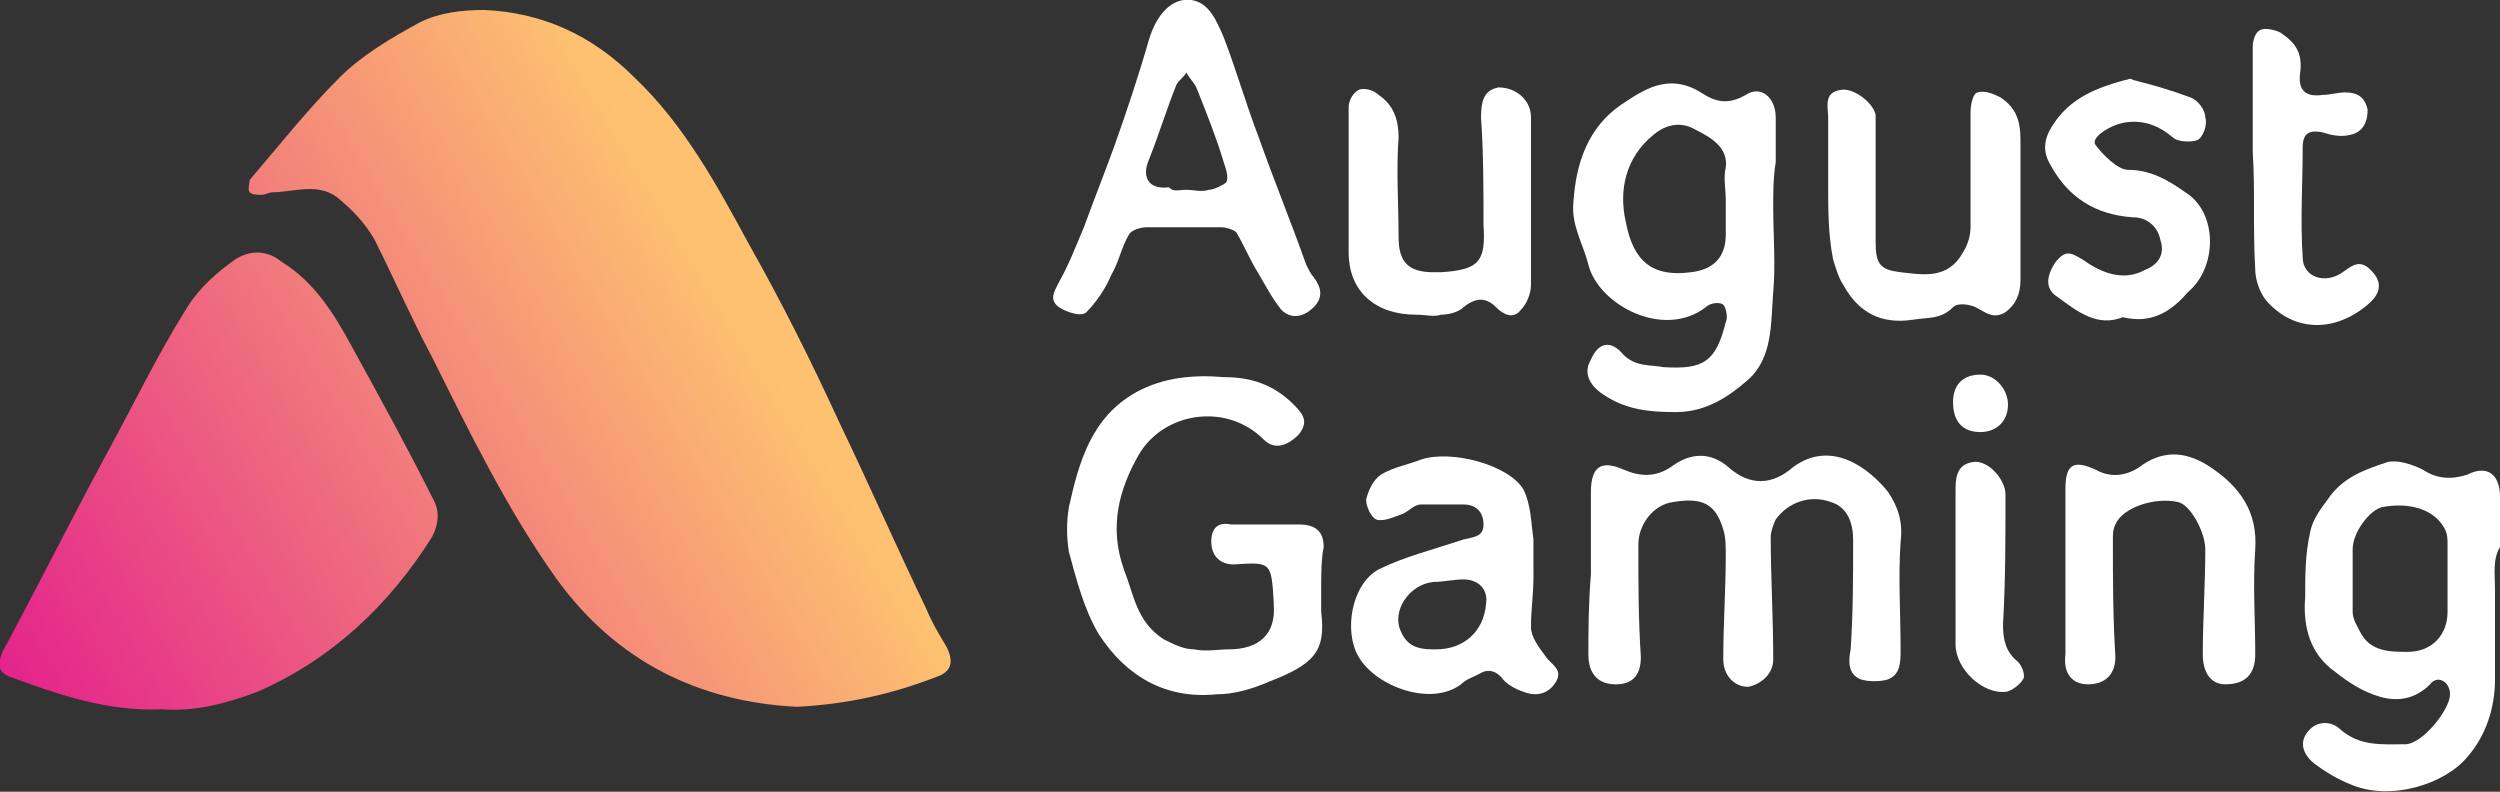
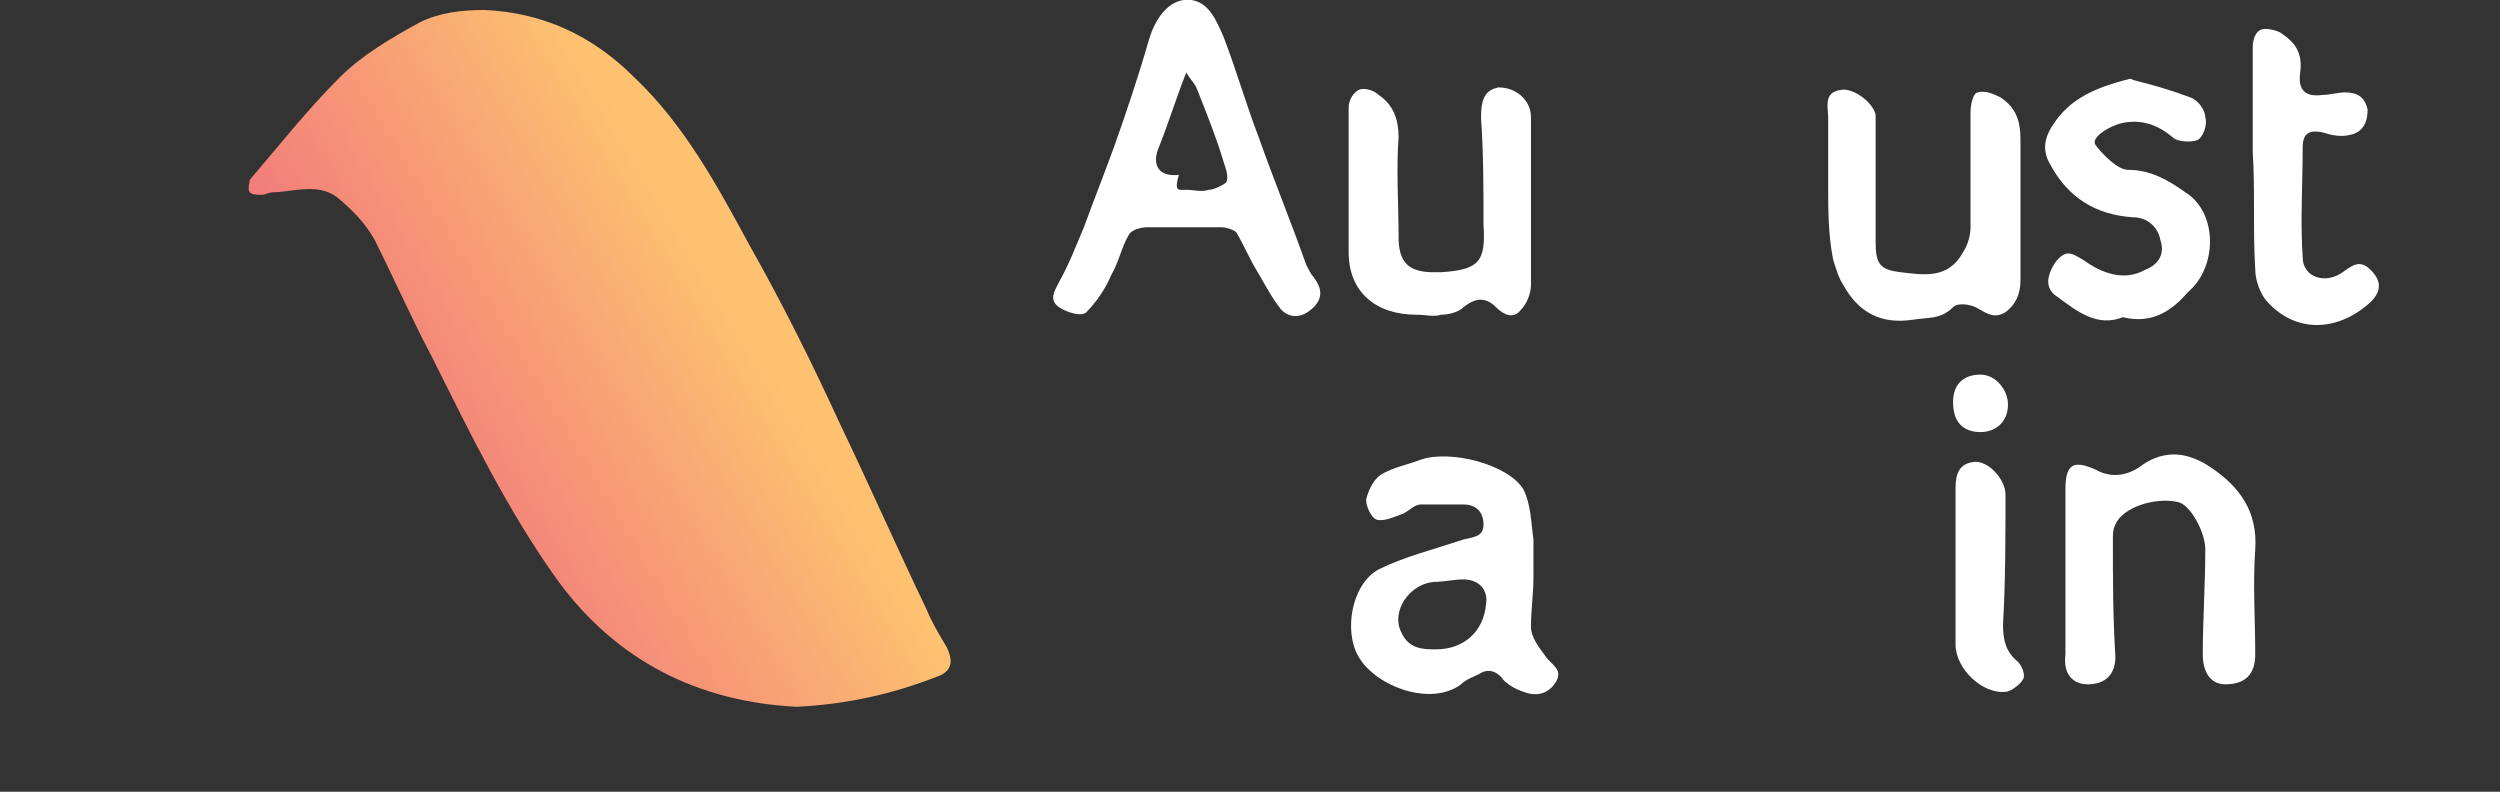
<svg xmlns="http://www.w3.org/2000/svg" version="1.1" id="Слой_1" x="0px" y="0px" width="100.1px" height="31.7px" viewBox="0 0 100.1 31.7" style="enable-background:new 0 0 100.1 31.7;" xml:space="preserve">
  <rect x="0" y="0" width="100.1" height="31.7" fill="#333333" stroke="none" />
  <style type="text/css">
	.st0{fill:#FFFFFF;}
	.st1{fill:none;}
	.st2{fill:url(#SVGID_1_);}
	.st3{fill:url(#SVGID_2_);}
</style>
  <title>6AAB6F08-4537-4887-B5B1-77EDDD44343E</title>
  <desc>Created with sketchtool.</desc>
-   <path class="st0" d="M63.7,23c0-1.1,0-2.2,0-3.3c0-1,0.4-1.3,1.3-0.9c0.7,0.3,1.3,0.3,1.9-0.1c0.8-0.6,1.6-0.6,2.3,0  c0.9,0.8,1.8,0.7,2.6,0c1.5-1.1,3,0,3.8,1c0.4,0.6,0.6,1.2,0.5,2c-0.1,1.4,0,2.9,0,4.3c0,0.5,0,1-0.5,1.2c-0.3,0.1-0.8,0.1-1.1,0  C74,27,74,26.5,74.1,26c0.1-1.5,0.1-2.9,0.1-4.4c0-0.6-0.2-1.3-0.9-1.5c-0.8-0.3-1.7,0-2.2,0.7c-0.1,0.2-0.2,0.5-0.2,0.7  c0,1.6,0.1,3.2,0.1,4.9c0,0.6-0.5,1-1,1.1c-0.6,0-1-0.5-1-1.1c0-1.4,0.1-2.8,0.1-4.2c0-0.3,0-0.7-0.1-1c-0.3-1-0.8-1.3-2-1.1  c-0.8,0.1-1.4,0.9-1.4,1.7c0,1.5,0,3,0.1,4.5c0,0.7-0.3,1.1-1,1.1s-1.1-0.4-1.1-1.2C63.6,25.3,63.6,24.2,63.7,23  C63.6,23,63.7,23,63.7,23z" />
-   <path class="st0" d="M71,8.3c0,1.1,0.1,2.3,0,3.4c-0.1,1.2,0,2.6-1,3.5c-0.8,0.7-1.7,1.3-2.9,1.3c-1.1,0-2-0.1-2.9-0.7  c-0.6-0.4-0.8-0.9-0.5-1.4c0.3-0.7,0.8-0.8,1.3-0.2c0.5,0.5,1.1,0.4,1.6,0.5c1.6,0.1,2.1-0.2,2.5-1.8c0.1-0.2,0-0.6-0.1-0.7  c-0.1-0.1-0.5-0.1-0.7,0.1c-1.7,1.3-4.3-0.1-4.7-1.7C63.4,9.8,62.9,9,63,8.1c0.1-1.6,0.6-3,1.9-3.9c0.9-0.6,1.9-1.3,3.2-0.5  c0.6,0.4,1.1,0.5,1.8,0.1c0.6-0.4,1.2,0.1,1.2,0.9c0,0.6,0,1.2,0,1.8C71,7.1,71,7.7,71,8.3L71,8.3z M69.1,8L69.1,8  c0-0.4-0.1-0.9,0-1.3c0.1-0.8-0.6-1.2-1.2-1.5c-0.5-0.3-1.1-0.3-1.7,0.2c-1.1,0.9-1.4,2.2-1.1,3.5c0.3,1.6,1.1,2.2,2.6,2  c0.9-0.1,1.4-0.6,1.4-1.5C69.1,9,69.1,8.5,69.1,8z" />
-   <path class="st0" d="M99.9,23.6c0,1.2,0,2.4,0,3.6s-0.4,2.3-1.1,3.1c-0.9,1.1-3.1,1.8-4.7,1.1c-0.5-0.2-1-0.5-1.4-0.8  s-0.7-0.8-0.3-1.3c0.4-0.5,1-0.4,1.3-0.1c0.8,0.7,1.7,0.6,2.6,0.6c0.7,0,1.8-1.4,1.8-2c0-0.5-0.5-0.8-0.8-0.4  c-0.6,0.6-1.3,0.7-2,0.5s-1.3-0.6-1.8-1c-1-0.7-1.3-1.8-1.2-3c0-0.9,0-1.7,0.2-2.6c0.1-0.5,0.4-0.9,0.7-1.3c0.6-0.9,1.5-1.2,2.4-1.5  c0.4-0.1,1,0.1,1.4,0.3c0.6,0.4,1.2,0.4,1.8,0.2c0.8-0.4,1.3,0,1.3,0.9c0,0.7,0,1.3,0,2C99.8,22.4,99.9,23,99.9,23.6L99.9,23.6z   M98,23.2L98,23.2c0-0.5,0-1,0-1.4c0-0.2,0-0.4-0.1-0.6c-0.4-0.8-1.4-1.1-2.5-0.9c-0.5,0.1-1.2,1-1.2,1.7c0,0.8,0,1.6,0,2.5  c0,0.3,0.2,0.6,0.3,0.8c0.4,0.8,1.2,0.8,1.9,0.8c1,0,1.6-0.7,1.6-1.6C98,24,98,23.6,98,23.2z" />
-   <path class="st0" d="M52.9,23.6c0,0.3,0,0.6,0,0.9c0.2,1.6-0.3,2.1-2.1,2.8c-0.7,0.3-1.4,0.5-2.1,0.5c-2,0.2-3.6-0.7-4.7-2.4  c-0.6-1-0.9-2.2-1.2-3.3c-0.1-0.6-0.1-1.2,0-1.8c0.4-1.8,0.9-3.6,2.7-4.6c1.1-0.6,2.3-0.7,3.5-0.6c1.1,0,2,0.3,2.8,1.1  c0.4,0.4,0.6,0.7,0.2,1.2c-0.5,0.5-1,0.6-1.4,0.2c-1.5-1.5-4-1.1-5,0.6c-0.8,1.4-1.2,2.9-0.6,4.6c0.4,1,0.5,2.1,1.6,2.8  c0.4,0.2,0.8,0.4,1.2,0.4c0.5,0.1,1,0,1.4,0c1.2,0,1.9-0.6,1.8-1.8v-0.1c-0.1-1.6-0.1-1.6-1.6-1.5c-0.6,0-0.9-0.4-0.9-0.9  c0-0.6,0.3-0.8,0.8-0.7c0.9,0,1.8,0,2.7,0c0.7,0,1,0.3,1,0.9C52.9,22.4,52.9,23,52.9,23.6L52.9,23.6z" />
-   <path class="st0" d="M47.7,0c0.7,0.1,1,0.8,1.3,1.5c0.5,1.3,0.9,2.7,1.4,4c0.6,1.7,1.3,3.4,1.9,5.1c0.1,0.2,0.2,0.4,0.3,0.5  c0.3,0.4,0.4,0.8,0,1.2c-0.4,0.4-0.9,0.5-1.3,0.1c-0.4-0.5-0.7-1.1-1-1.6s-0.5-1-0.8-1.5c-0.1-0.1-0.4-0.2-0.6-0.2c-1,0-2,0-3,0  c-0.2,0-0.6,0.1-0.7,0.3c-0.3,0.5-0.4,1.1-0.7,1.6c-0.2,0.5-0.6,1.1-1,1.5c-0.2,0.2-0.8,0-1.1-0.2c-0.4-0.3-0.2-0.6,0-1  c0.4-0.7,0.7-1.5,1-2.2C43.8,8,44.2,7,44.6,5.9c0.5-1.4,1-2.9,1.4-4.3C46.3,0.6,46.9-0.1,47.7,0z M47.5,7.6c0.3,0,0.6,0.1,0.9,0  c0.2,0,0.6-0.2,0.7-0.3c0.1-0.2,0-0.5-0.1-0.8c-0.3-1-0.7-2-1.1-3c-0.1-0.2-0.3-0.4-0.4-0.6c-0.1,0.2-0.3,0.3-0.4,0.5  c-0.4,1-0.7,2-1.1,3c-0.3,0.7,0,1.2,0.8,1.1C47,7.7,47.2,7.6,47.5,7.6z" />
+   <path class="st0" d="M47.7,0c0.7,0.1,1,0.8,1.3,1.5c0.5,1.3,0.9,2.7,1.4,4c0.6,1.7,1.3,3.4,1.9,5.1c0.1,0.2,0.2,0.4,0.3,0.5  c0.3,0.4,0.4,0.8,0,1.2c-0.4,0.4-0.9,0.5-1.3,0.1c-0.4-0.5-0.7-1.1-1-1.6s-0.5-1-0.8-1.5c-0.1-0.1-0.4-0.2-0.6-0.2c-1,0-2,0-3,0  c-0.2,0-0.6,0.1-0.7,0.3c-0.3,0.5-0.4,1.1-0.7,1.6c-0.2,0.5-0.6,1.1-1,1.5c-0.2,0.2-0.8,0-1.1-0.2c-0.4-0.3-0.2-0.6,0-1  c0.4-0.7,0.7-1.5,1-2.2C43.8,8,44.2,7,44.6,5.9c0.5-1.4,1-2.9,1.4-4.3C46.3,0.6,46.9-0.1,47.7,0z M47.5,7.6c0.3,0,0.6,0.1,0.9,0  c0.2,0,0.6-0.2,0.7-0.3c0.1-0.2,0-0.5-0.1-0.8c-0.3-1-0.7-2-1.1-3c-0.1-0.2-0.3-0.4-0.4-0.6c-0.4,1-0.7,2-1.1,3c-0.3,0.7,0,1.2,0.8,1.1C47,7.7,47.2,7.6,47.5,7.6z" />
  <path class="st0" d="M61.4,23.1c0,0.7-0.1,1.3-0.1,2c0,0.4,0.3,0.8,0.6,1.2c0.2,0.3,0.7,0.5,0.4,1s-0.8,0.6-1.3,0.4  c-0.3-0.1-0.7-0.3-0.9-0.6c-0.3-0.3-0.6-0.3-0.9-0.1c-0.2,0.1-0.5,0.2-0.7,0.4c-1.2,0.9-3.4,0.1-4.1-1.1c-0.6-1-0.3-2.9,0.8-3.5  c1-0.5,2.2-0.8,3.4-1.2c0.4-0.1,0.8-0.1,0.8-0.6s-0.3-0.8-0.8-0.8c-0.6,0-1.1,0-1.7,0c-0.3,0-0.5,0.3-0.8,0.4s-0.7,0.3-1,0.2  c-0.2-0.1-0.4-0.5-0.4-0.8c0.1-0.4,0.3-0.8,0.6-1c0.5-0.3,1.1-0.4,1.6-0.6c1.2-0.4,3.5,0.2,4.1,1.2c0.3,0.6,0.3,1.3,0.4,2  C61.4,22.2,61.4,22.6,61.4,23.1L61.4,23.1z M57.5,26c1.1,0,1.9-0.7,2-1.8c0.1-0.6-0.3-1-0.9-1c-0.4,0-0.8,0.1-1.2,0.1  c-1,0.1-1.7,1.2-1.3,2C56.4,26,57,26,57.5,26z" />
  <path class="st0" d="M61.3,8.2c0,1.1,0,2.1,0,3.2c0,0.4-0.2,0.8-0.4,1c-0.3,0.4-0.7,0.2-1-0.1c-0.4-0.4-0.8-0.4-1.3,0  c-0.2,0.2-0.6,0.3-0.9,0.3c-0.3,0.1-0.6,0-1,0c-1.6,0-2.7-0.9-2.7-2.5c0-1.9,0-3.9,0-5.8c0-0.3,0.2-0.6,0.4-0.7s0.6,0,0.8,0.2  c0.6,0.4,0.8,1,0.8,1.7c-0.1,1.3,0,2.7,0,4c0,1,0.4,1.4,1.4,1.4c0.1,0,0.2,0,0.3,0c1.5-0.1,1.8-0.4,1.7-1.9c0-1.4,0-2.9-0.1-4.3  c0-0.8,0.2-1.1,0.7-1.2c0.7,0,1.3,0.5,1.3,1.2C61.3,5.9,61.3,7.1,61.3,8.2L61.3,8.2z" />
  <path class="st0" d="M73.2,7.4c0-0.9,0-1.8,0-2.7c0-0.4-0.2-1,0.5-1.1c0.5-0.1,1.3,0.5,1.4,1c0,0.2,0,0.3,0,0.5c0,1.5,0,3.1,0,4.6  c0,0.9,0.2,1.1,1,1.2c0.9,0.1,1.9,0.3,2.5-0.8c0.2-0.3,0.3-0.7,0.3-1c0-1.5,0-3.1,0-4.6c0-0.3,0.1-0.8,0.3-0.8  c0.3-0.1,0.7,0.1,0.9,0.2c0.6,0.4,0.8,0.9,0.8,1.7c0,1.8,0,3.7,0,5.6c0,0.6-0.2,1-0.6,1.3c-0.5,0.3-0.8,0-1.2-0.2  c-0.2-0.1-0.7-0.2-0.9,0c-0.5,0.5-1,0.4-1.6,0.5c-1.3,0.2-2.2-0.3-2.8-1.4c-0.2-0.3-0.3-0.7-0.4-1C73.2,9.4,73.2,8.4,73.2,7.4z" />
  <path class="st0" d="M82.7,23c0-1.1,0-2.2,0-3.4c0-1,0.3-1.2,1.2-0.8c0.7,0.4,1.4,0.2,1.9-0.2c0.9-0.6,1.8-0.5,2.7,0.1  c1.2,0.8,1.9,1.8,1.8,3.3c-0.1,1.4,0,2.8,0,4.2c0,0.8-0.4,1.2-1.2,1.2c-0.6,0-0.9-0.5-0.9-1.2c0-1.4,0.1-2.8,0.1-4.2  c0-0.7-0.6-1.8-1.1-1.9c-0.9-0.2-2.2,0.2-2.5,0.9c-0.1,0.2-0.1,0.4-0.1,0.6c0,1.6,0,3.1,0.1,4.7c0,0.7-0.4,1.1-1.1,1.1  c-0.6,0-1-0.4-0.9-1.2C82.7,25.3,82.7,24.2,82.7,23L82.7,23z" />
  <path class="st0" d="M85,12.7c-1,0.4-1.8-0.2-2.6-0.8c-0.5-0.3-0.5-0.8-0.1-1.4c0.4-0.5,0.6-0.4,1.1-0.1c0.7,0.5,1.6,0.9,2.5,0.4  c0.5-0.2,0.8-0.6,0.6-1.2c-0.1-0.5-0.5-0.9-1.1-0.9c-1.5-0.1-2.6-0.8-3.3-2.1c-0.3-0.5-0.3-1,0.1-1.6c0.7-1.1,1.8-1.5,2.9-1.8  c0.1,0,0.2-0.1,0.3,0c0.8,0.2,1.5,0.4,2.3,0.7C88,4,88.3,4.4,88.3,4.7C88.4,5,88.2,5.5,88,5.6c-0.2,0.1-0.8,0.1-1-0.1  c-0.6-0.5-1.2-0.7-1.9-0.6c-0.6,0.1-1.4,0.6-1.2,0.9c0.3,0.4,0.9,1,1.3,1c0.9,0,1.6,0.4,2.3,0.9c1.3,0.8,1.3,3,0.1,4  C87,12.4,86.2,13,85,12.7z" />
  <path class="st0" d="M90.2,6.1c0-1.4,0-2.8,0-4.2c0-0.3,0.1-0.6,0.3-0.7c0.2-0.1,0.6,0,0.8,0.1c0.6,0.4,0.9,0.8,0.8,1.6  c-0.1,0.7,0.2,1,0.9,0.9c0.3,0,0.6-0.1,0.9-0.1c0.5,0,0.8,0.2,0.9,0.7c0,0.5-0.2,0.9-0.7,1c-0.4,0.1-0.8,0-1.1-0.1  c-0.5-0.1-0.8,0-0.8,0.6c0,1.5-0.1,2.9,0,4.4c0,0.8,0.9,1.1,1.6,0.6c0.3-0.2,0.6-0.5,1-0.2c0.6,0.5,0.6,1,0,1.5  c-1.3,1.1-2.9,1.1-4-0.1c-0.3-0.3-0.5-0.9-0.5-1.3C90.2,9.1,90.3,7.6,90.2,6.1C90.3,6.1,90.2,6.1,90.2,6.1z" />
  <path class="st0" d="M78.3,22.7c0-1,0-2,0-3c0-0.5,0-1.1,0.7-1.2c0.6-0.1,1.3,0.7,1.3,1.3c0,1.7,0,3.5-0.1,5.2  c0,0.6,0.1,1.1,0.6,1.5c0.2,0.2,0.3,0.6,0.2,0.7c-0.1,0.2-0.5,0.5-0.7,0.5c-0.9,0.1-2-0.9-2-1.9c0-0.5,0-1,0-1.6  C78.3,23.8,78.3,23.2,78.3,22.7L78.3,22.7z" />
  <path class="st0" d="M79.3,15c0.6,0,1.1,0.6,1.1,1.2c0,0.7-0.5,1.1-1.1,1.1c-0.7,0-1.1-0.4-1.1-1.2C78.2,15.4,78.6,15,79.3,15z" />
  <path class="st1" d="M-27.5-85.5" />
  <g>
    <linearGradient id="SVGID_1_" gradientUnits="userSpaceOnUse" x1="-3.875" y1="5.626" x2="39.936" y2="31.95" gradientTransform="matrix(1 0 0 -1 0 33.019)">
      <stop offset="1.968750e-03" style="stop-color:#E1128E" />
      <stop offset="0.71" style="stop-color:#FDC170" />
    </linearGradient>
-     <path class="st2" d="M6.5,28.4c1.2,0.1,2.5-0.2,3.8-0.7c3-1.3,5.3-3.5,7-6.2c0.3-0.6,0.3-1.1,0-1.6c-1-2-2.1-4-3.2-6   c-0.7-1.3-1.5-2.6-2.8-3.4C10.7,10,10,10,9.4,10.4c-0.7,0.5-1.4,1.1-1.9,1.9c-1.2,1.9-2.2,4-3.3,6c-1.4,2.6-2.7,5.2-4.1,7.8   c-0.2,0.5-0.2,0.8,0.3,1C2.3,27.8,4.3,28.5,6.5,28.4z" />
    <linearGradient id="SVGID_2_" gradientUnits="userSpaceOnUse" x1="-1.546" y1="1.75" x2="42.264" y2="28.074" gradientTransform="matrix(1 0 0 -1 0 33.019)">
      <stop offset="1.968750e-03" style="stop-color:#E1128E" />
      <stop offset="0.71" style="stop-color:#FDC170" />
    </linearGradient>
    <path class="st3" d="M37.1,24.4c-1.2-2.5-2.3-5-3.5-7.5c-1.1-2.4-2.3-4.8-3.6-7.1c-1.3-2.4-2.6-4.8-4.6-6.7c-1.7-1.7-3.7-2.6-6-2.7   c-0.9,0-1.8,0.1-2.6,0.5c-1.1,0.6-2.3,1.3-3.2,2.2c-1.3,1.3-2.4,2.7-3.6,4.1c0,0.1-0.1,0.4,0,0.5s0.3,0.1,0.5,0.1   c0.1,0,0.3-0.1,0.4-0.1c0.8,0,1.8-0.4,2.6,0.2c0.6,0.5,1.1,1,1.5,1.7c0.8,1.6,1.5,3.2,2.3,4.7c1.5,3,3,6.1,5,8.9   c2.4,3.3,5.7,4.9,9.6,5.1c2-0.1,3.8-0.5,5.6-1.2c0.6-0.2,0.7-0.6,0.4-1.2C37.6,25.4,37.3,24.9,37.1,24.4z" />
  </g>
</svg>